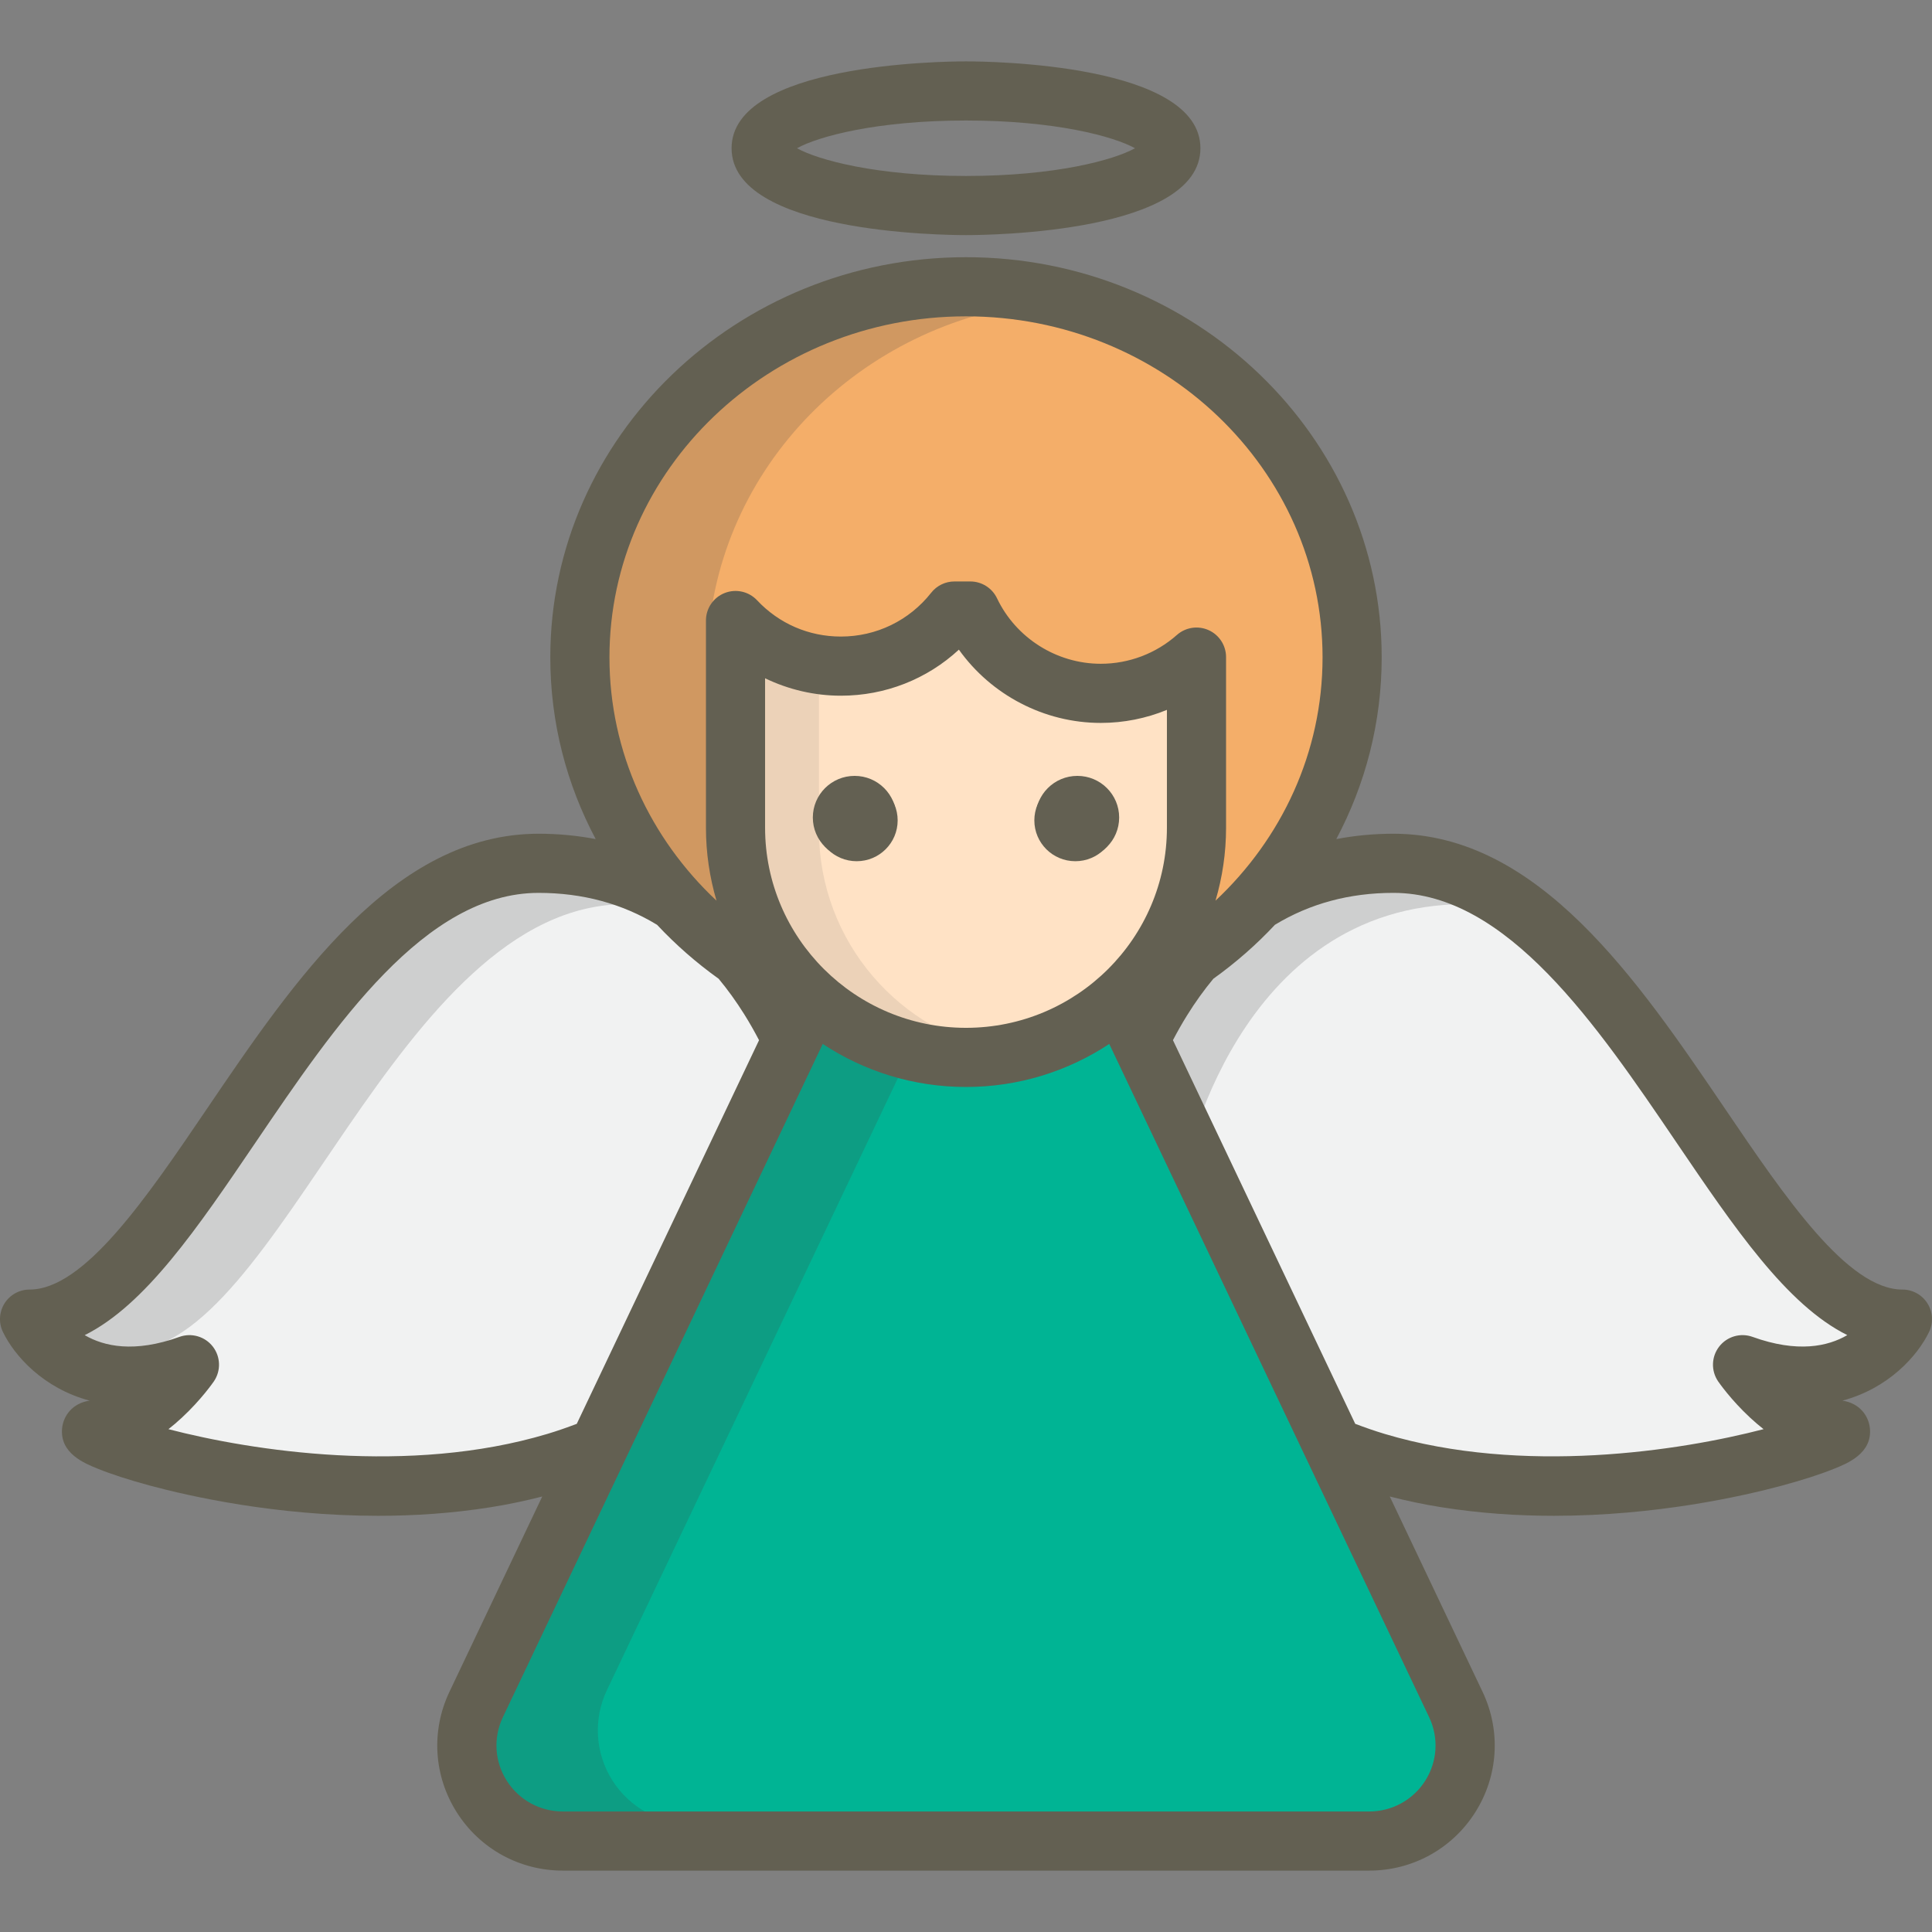
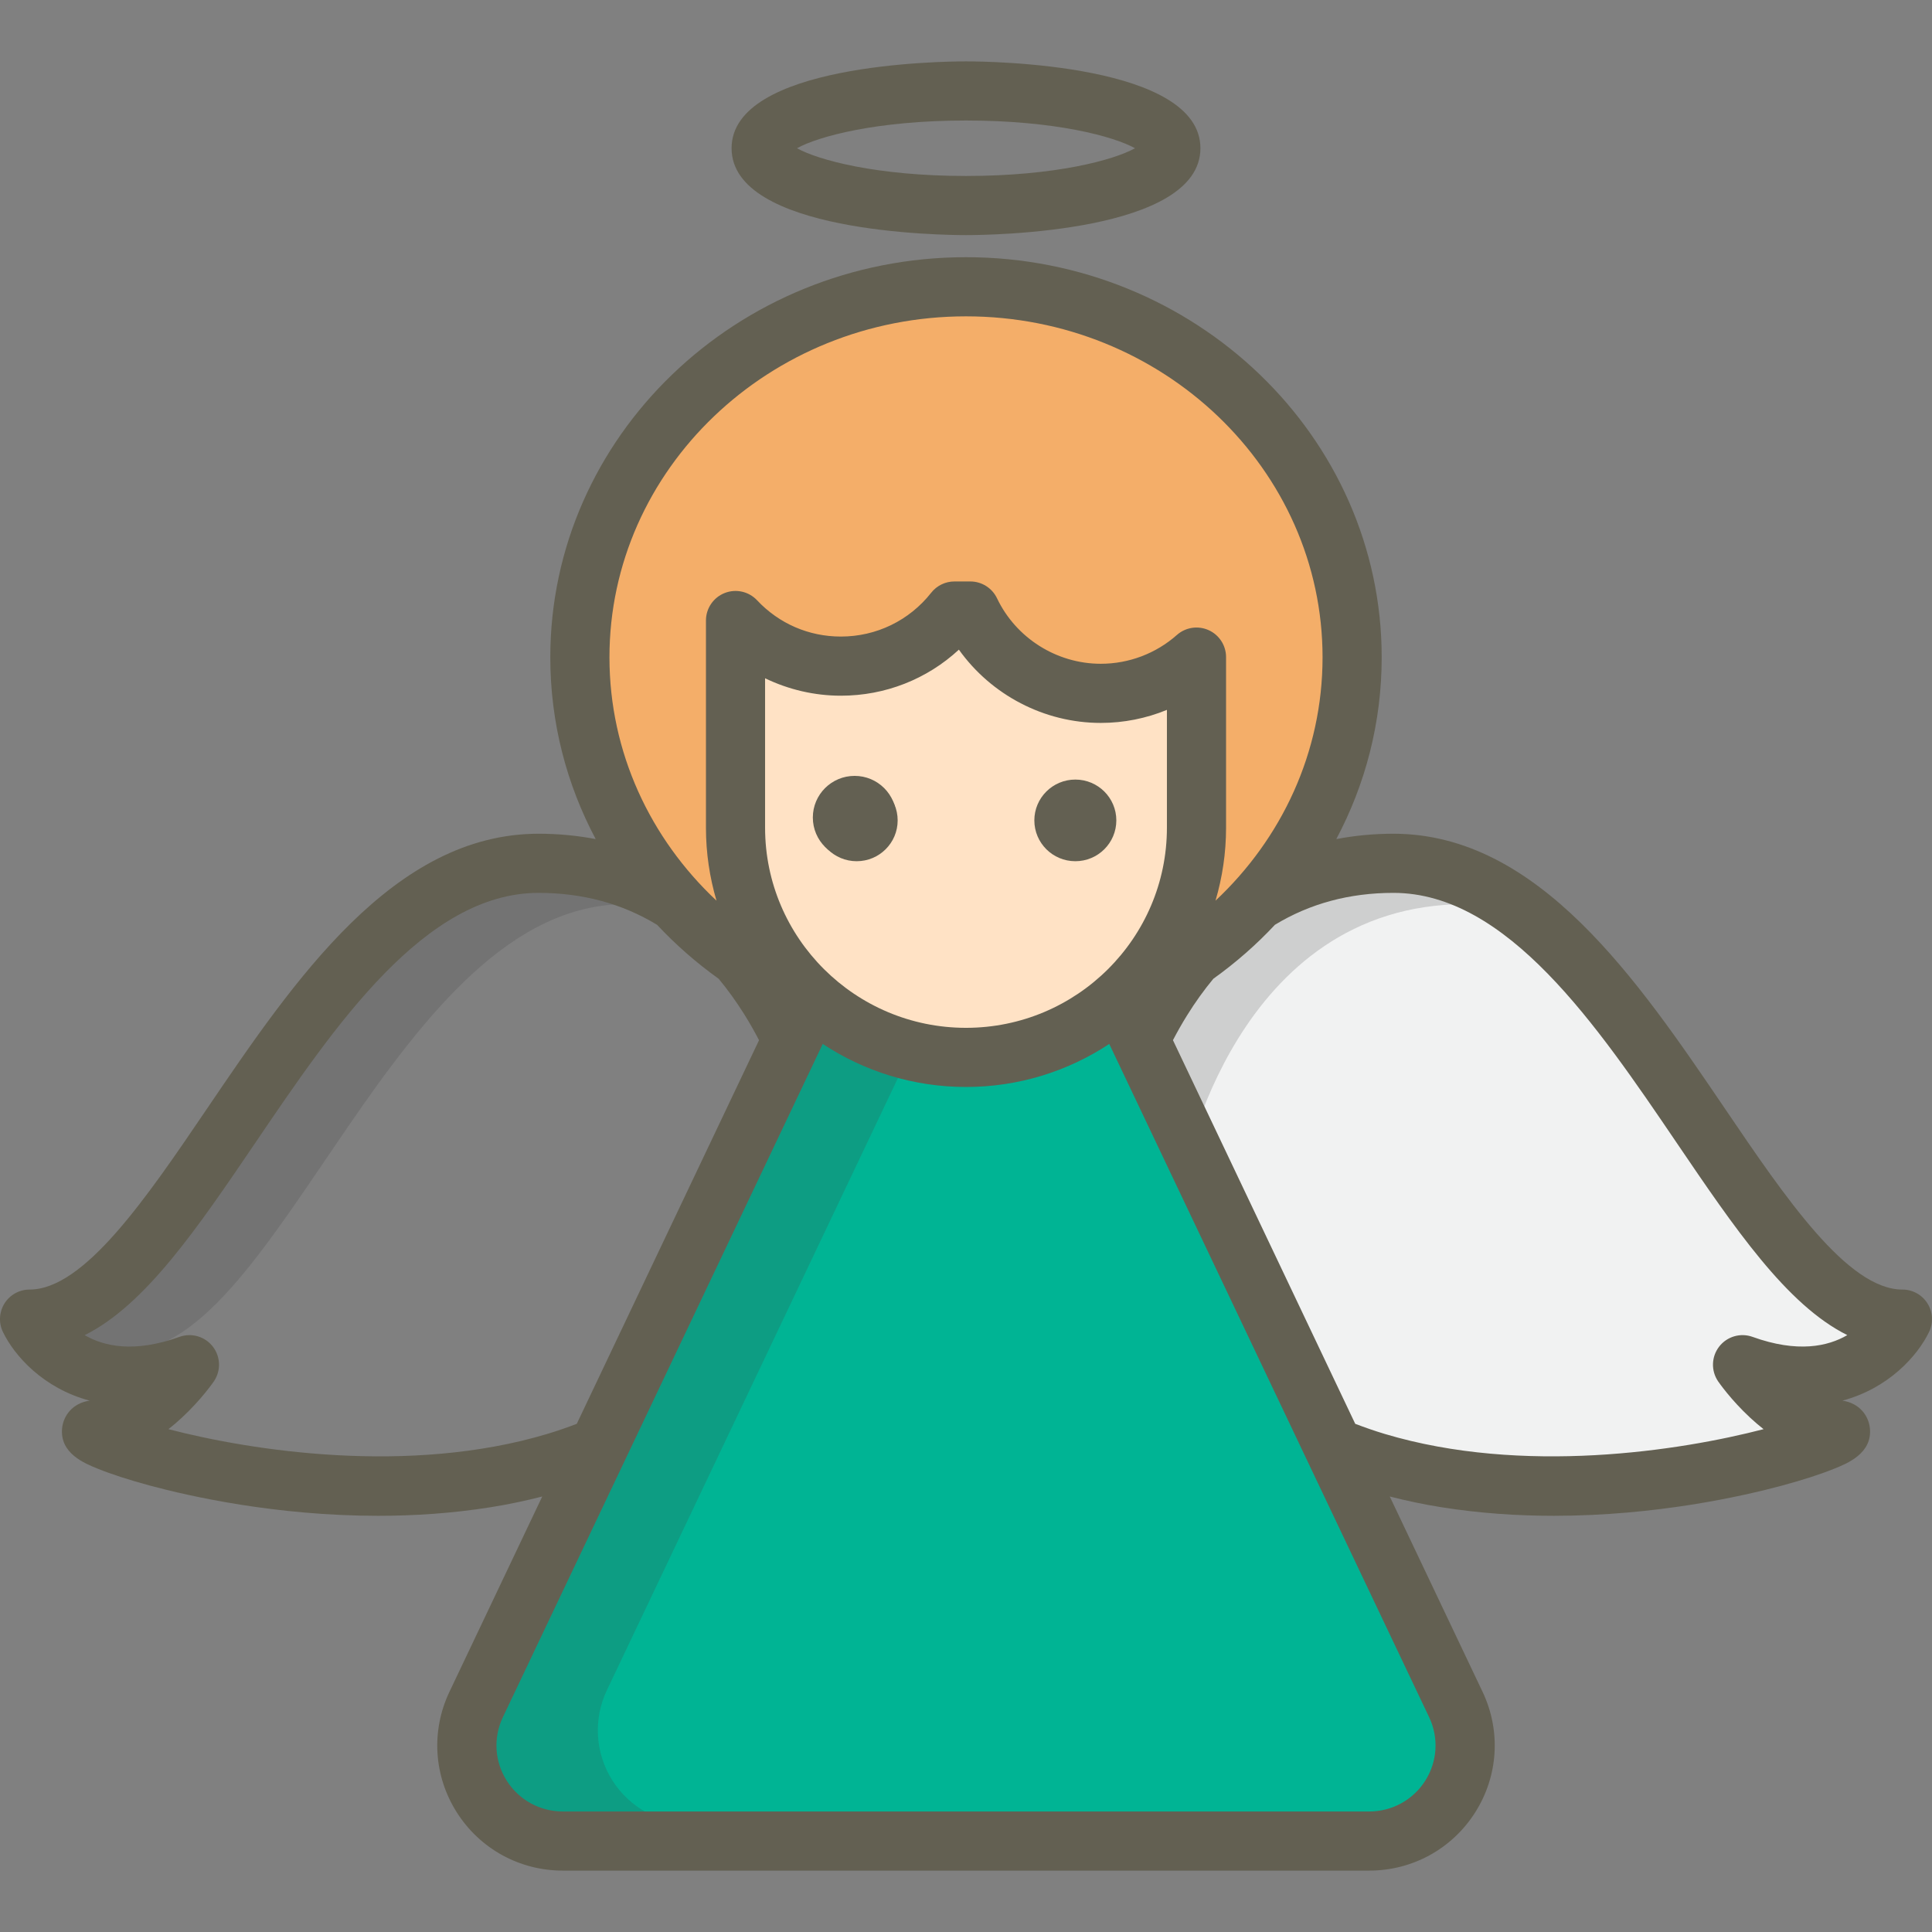
<svg xmlns="http://www.w3.org/2000/svg" version="1.1" id="Layer_1" x="0px" y="0px" viewBox="0 0 512 512" style="enable-background:new 0 0 512 512;" xml:space="preserve">
  <rect x="0" y="0" width="512" height="512" fill="#808080" stroke="none" />
  <g>
    <path style="fill:#F1F2F2;" d="M292.485,300.387c0,0,13.576-71.075,74.667-71.075S458.79,347.77,499.517,347.77   c0,0-11.031,22.845-41.575,11.846c0,0,11.03,16.077,24.606,16.922c13.576,0.847-138.304,53.306-183.274-45.691" />
-     <path style="fill:#F1F2F2;" d="M219.514,300.387c0,0-13.576-71.075-74.668-71.075c-61.091,0-91.636,118.458-132.365,118.458   c0,0,11.031,22.845,41.575,11.846c0,0-11.03,16.077-24.606,16.922c-13.576,0.847,138.305,53.306,183.274-45.691" />
  </g>
  <g style="opacity:0.2;">
    <path style="fill:#414042;" d="M320.533,341.141l-6.788-30.46c0,0,13.576-71.075,74.667-71.075c3.835,0,7.544,0.49,11.148,1.366   c-9.851-7.191-20.553-11.659-32.409-11.659c-61.091,0-74.667,71.075-74.667,71.075l6.788,30.46   c11.596,25.528,30.301,40.984,51.445,49.852c-2.082-2.057-4.087-4.246-6.015-6.559   C335.073,365.694,326.773,354.877,320.533,341.141z" />
  </g>
  <g style="opacity:0.2;">
    <path style="fill:#414042;" d="M33.501,358.064c40.728,0,71.274-118.458,132.365-118.458c6.831,0,13.062,0.893,18.752,2.473   c-10.236-7.574-23.267-12.767-39.772-12.767c-61.091,0-91.636,118.458-132.365,118.458c0,0,6.701,13.868,24.111,14.788   C34.467,360.046,33.501,358.064,33.501,358.064z" />
  </g>
  <path style="fill:#00B494;" d="M151.167,483.412c-8.552,0-16.51-4.362-21.085-11.561c-4.574-7.197-5.128-16.226-1.468-23.925  l104.833-220.502c4.127-8.681,12.909-14.216,22.552-14.216c9.644,0,18.426,5.536,22.552,14.216l104.835,220.503  c3.66,7.698,3.105,16.727-1.468,23.925c-4.575,7.198-12.533,11.561-21.085,11.561H151.167V483.412z" />
  <g style="opacity:0.2;">
    <path style="fill:#414042;" d="M162.301,471.851c-4.574-7.197-5.128-16.226-1.468-23.925l104.833-220.501   c1.554-3.269,3.77-6.093,6.443-8.341c-4.423-3.723-10.098-5.874-16.109-5.874c-9.644,0-18.426,5.536-22.552,14.216L128.614,447.927   c-3.66,7.698-3.105,16.727,1.468,23.925c4.575,7.198,12.533,11.561,21.085,11.561h32.217   C174.832,483.412,166.875,479.05,162.301,471.851z" />
  </g>
  <ellipse style="fill:#F4AE69;" cx="256" cy="175.784" rx="100.415" ry="96.308" />
  <g style="opacity:0.2;">
-     <path style="fill:#414042;" d="M187.445,175.788c0-47.99,36.598-87.775,84.483-95.096c-5.188-0.793-10.507-1.211-15.928-1.211   c-55.456,0-100.412,43.118-100.412,96.307c0,53.187,44.956,96.306,100.412,96.306c5.421,0,10.739-0.417,15.928-1.211   C224.042,263.563,187.445,223.776,187.445,175.788z" />
-   </g>
+     </g>
  <path style="fill:#FFE2C5;" d="M291.047,185.144c-14.977,0-27.893-8.748-33.922-21.394h-4.136  c-6.876,8.717-17.545,14.32-29.53,14.32c-10.811,0-20.547-4.562-27.398-11.851v53.844c0,32.968,26.836,59.692,59.938,59.692  s59.938-26.724,59.938-59.692v-44.336C309.311,181.582,300.598,185.144,291.047,185.144z" />
  <g style="opacity:0.1;">
-     <path style="fill:#414042;" d="M217.037,220.061v-42.548c-8.213-1.415-15.513-5.484-20.975-11.295v53.844   c0,32.968,26.836,59.692,59.938,59.692c3.583,0,7.088-0.323,10.495-0.928C238.391,273.887,217.037,249.467,217.037,220.061z" />
-   </g>
+     </g>
  <g>
    <ellipse style="fill:#636052;" cx="227.025" cy="217.412" rx="10.864" ry="10.819" />
    <ellipse style="fill:#636052;" cx="284.975" cy="217.412" rx="10.864" ry="10.819" />
    <path style="fill:#636052;" d="M256,62.308c6.358,0,62.123-0.646,62.123-23.022c0-22.375-55.764-23.021-62.123-23.021   c-6.359,0-62.123,0.646-62.123,23.021C193.877,61.662,249.642,62.308,256,62.308z M256,31.937c23.659,0,39.176,4.222,44.789,7.349   c-5.612,3.125-21.129,7.349-44.788,7.349s-39.176-4.223-44.788-7.349C216.824,36.16,232.341,31.937,256,31.937z" />
    <ellipse style="fill:#636052;" cx="226.482" cy="216.65" rx="11.072" ry="11.033" />
-     <ellipse style="fill:#636052;" cx="285.518" cy="216.65" rx="11.072" ry="11.033" />
    <path style="fill:#636052;" d="M510.8,345.415c-1.434-2.284-3.94-3.67-6.637-3.67c-14.503,0-31.004-24.32-46.963-47.841   c-23.203-34.196-49.501-72.956-87.927-72.956c-5.217,0-10.265,0.488-15.142,1.42c7.69-14.46,12.033-30.833,12.033-48.164   c0-58.472-49.419-106.044-110.165-106.044s-110.165,47.571-110.165,106.044c0,17.331,4.342,33.703,12.033,48.164   c-4.877-0.932-9.924-1.42-15.142-1.42c-38.426,0-64.724,38.759-87.927,72.956c-15.959,23.52-32.46,47.841-46.963,47.841   c-2.697,0-5.204,1.387-6.637,3.67c-1.434,2.283-1.592,5.144-0.421,7.572c3.028,6.276,10.66,14.909,22.974,18.2   c-4.585,0.659-6.962,4.057-7.289,7.301c-0.671,6.655,5.93,9.318,9.476,10.749c3.612,1.458,8.381,2.999,13.793,4.458   c10.431,2.812,33.393,8.012,60.476,8.011c9.552,0,19.62-0.648,29.828-2.275c4.706-0.75,9.252-1.714,13.666-2.843l-24.594,51.763   c-4.915,10.342-4.183,22.291,1.958,31.961c6.135,9.658,16.64,15.424,28.103,15.424h213.665c11.464,0,21.969-5.766,28.103-15.425   c6.142-9.669,6.873-21.618,1.959-31.961l-24.594-51.764c4.415,1.13,8.959,2.093,13.666,2.843   c10.21,1.628,20.273,2.275,29.828,2.275c27.08-0.001,50.045-5.2,60.476-8.012c5.411-1.459,10.18-3,13.792-4.458   c3.546-1.43,10.147-4.094,9.476-10.749c-0.327-3.243-2.705-6.641-7.291-7.301c12.312-3.291,19.947-11.924,22.975-18.2   C512.393,350.559,512.234,347.698,510.8,345.415z M256,83.834c52.103,0,94.491,40.54,94.491,90.37   c0,25.231-10.874,48.073-28.369,64.482c1.809-6.138,2.797-12.621,2.797-19.334V174.14c0-3.082-1.807-5.879-4.616-7.145   c-2.812-1.265-6.102-0.768-8.411,1.274c-5.57,4.926-12.735,7.638-20.175,7.638c-11.68,0-22.472-6.811-27.493-17.349   c-1.3-2.728-4.053-4.466-7.075-4.466h-4.215c-2.4,0-4.669,1.1-6.154,2.985c-5.82,7.382-14.545,11.617-23.939,11.617   c-8.498,0-16.386-3.415-22.209-9.614c-2.201-2.343-5.61-3.102-8.597-1.921c-2.988,1.184-4.951,4.072-4.951,7.286v54.906   c0,6.713,0.988,13.197,2.797,19.334c-17.495-16.409-28.369-39.251-28.369-64.482C161.509,124.374,203.897,83.834,256,83.834z    M309.245,188.125v31.227c0,29.243-23.885,53.034-53.245,53.034s-53.245-23.791-53.245-53.034v-39.604   c6.213,3.003,13.084,4.62,20.084,4.62c11.754,0,22.816-4.377,31.276-12.203c8.558,11.998,22.595,19.417,37.601,19.417   C297.783,191.583,303.73,190.39,309.245,188.125z M44.637,378.746c1.187-0.931,2.369-1.941,3.545-3.032   c5.123-4.746,8.352-9.425,8.487-9.621c1.924-2.806,1.818-6.531-0.261-9.223c-2.079-2.692-5.657-3.734-8.859-2.581   c-11.943,4.305-19.984,2.527-25.104-0.463c16.062-7.993,29.876-28.353,45.323-51.122c21.017-30.975,44.838-66.082,74.957-66.082   c11.658,0,22.148,2.839,31.408,8.463c4.928,5.268,10.395,10.061,16.317,14.295c2.382,2.866,4.642,5.998,6.774,9.399   c1.444,2.303,2.745,4.611,3.929,6.884l-48.303,101.663c-2.546,0.97-5.146,1.881-7.842,2.687   C108.444,390.953,66.778,384.502,44.637,378.746z M378.737,455.078c2.588,5.446,2.202,11.738-1.033,16.832   c-3.242,5.105-8.801,8.153-14.871,8.153H149.167c-6.07,0-11.63-3.048-14.871-8.153c-3.235-5.094-3.621-11.386-1.032-16.832   l84.773-178.422c10.895,7.198,23.944,11.404,37.964,11.404c14.02,0,27.069-4.206,37.964-11.404L378.737,455.078z M464.451,354.288   c-3.199-1.155-6.778-0.112-8.859,2.581c-2.079,2.692-2.185,6.418-0.261,9.223c0.135,0.197,3.363,4.875,8.487,9.621   c1.177,1.09,2.359,2.101,3.545,3.032c-22.141,5.756-63.805,12.206-100.372,1.268c-2.697-0.807-5.296-1.718-7.842-2.687   l-48.306-101.67c1.119-2.144,2.345-4.322,3.698-6.502c2.203-3.55,4.543-6.806,7.015-9.779c5.922-4.235,11.389-9.029,16.318-14.299   c9.257-5.618,19.744-8.454,31.399-8.454c30.12,0,53.941,35.108,74.958,66.082c15.446,22.764,29.258,43.121,45.318,51.117   C484.42,356.816,476.381,358.587,464.451,354.288z" />
  </g>
  <g>
</g>
  <g>
</g>
  <g>
</g>
  <g>
</g>
  <g>
</g>
  <g>
</g>
  <g>
</g>
  <g>
</g>
  <g>
</g>
  <g>
</g>
  <g>
</g>
  <g>
</g>
  <g>
</g>
  <g>
</g>
  <g>
</g>
</svg>